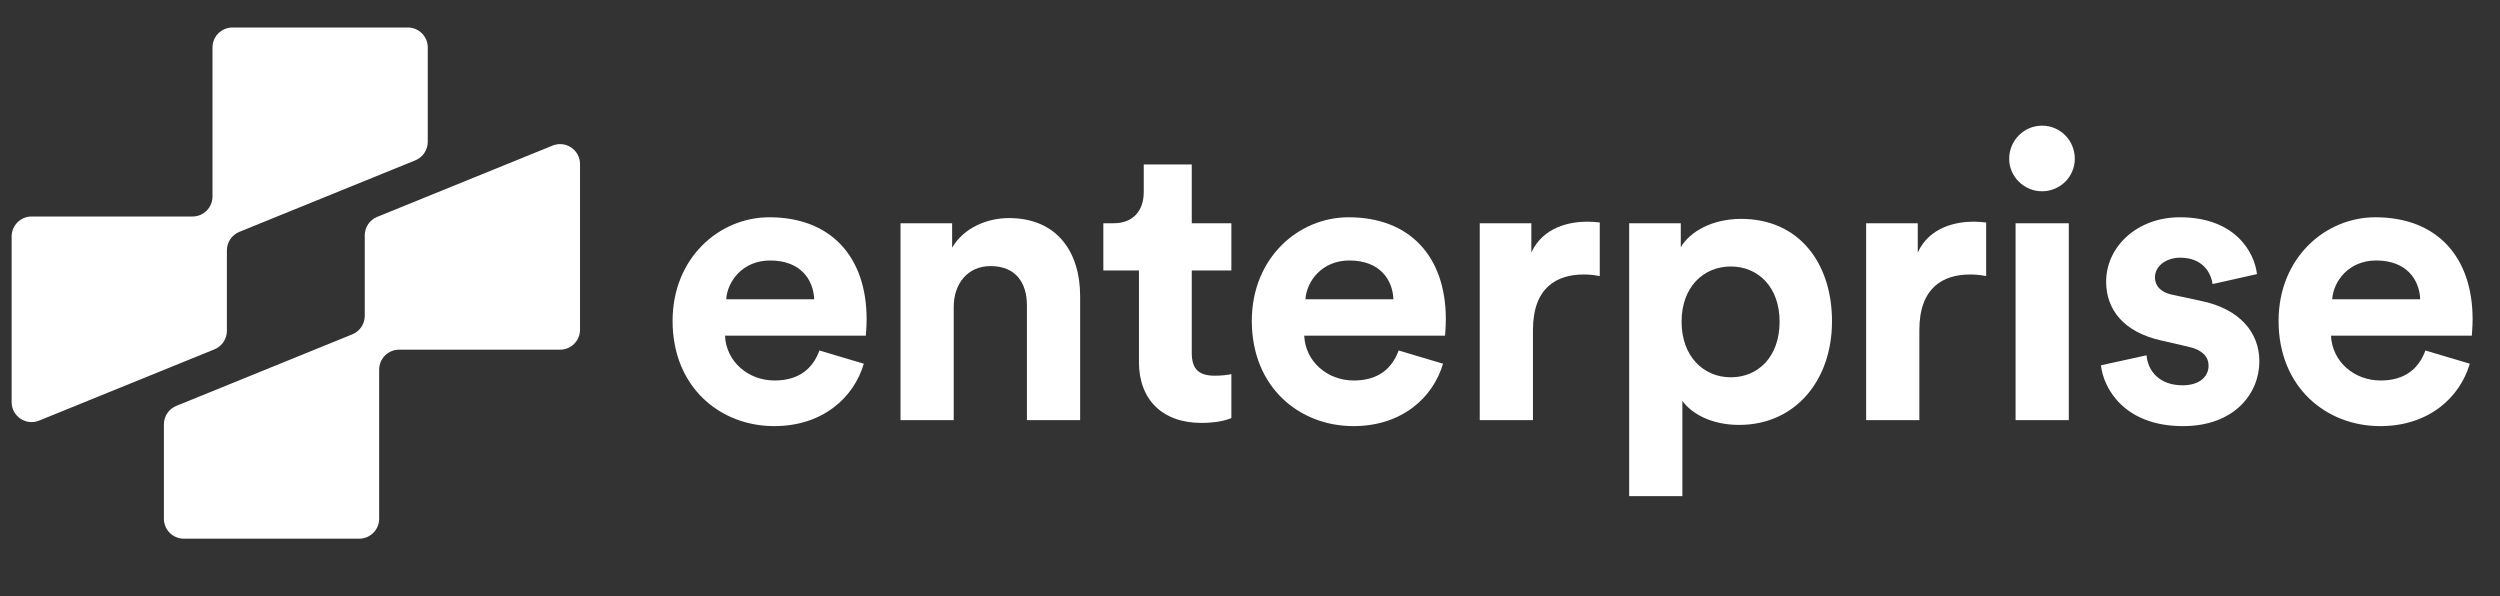
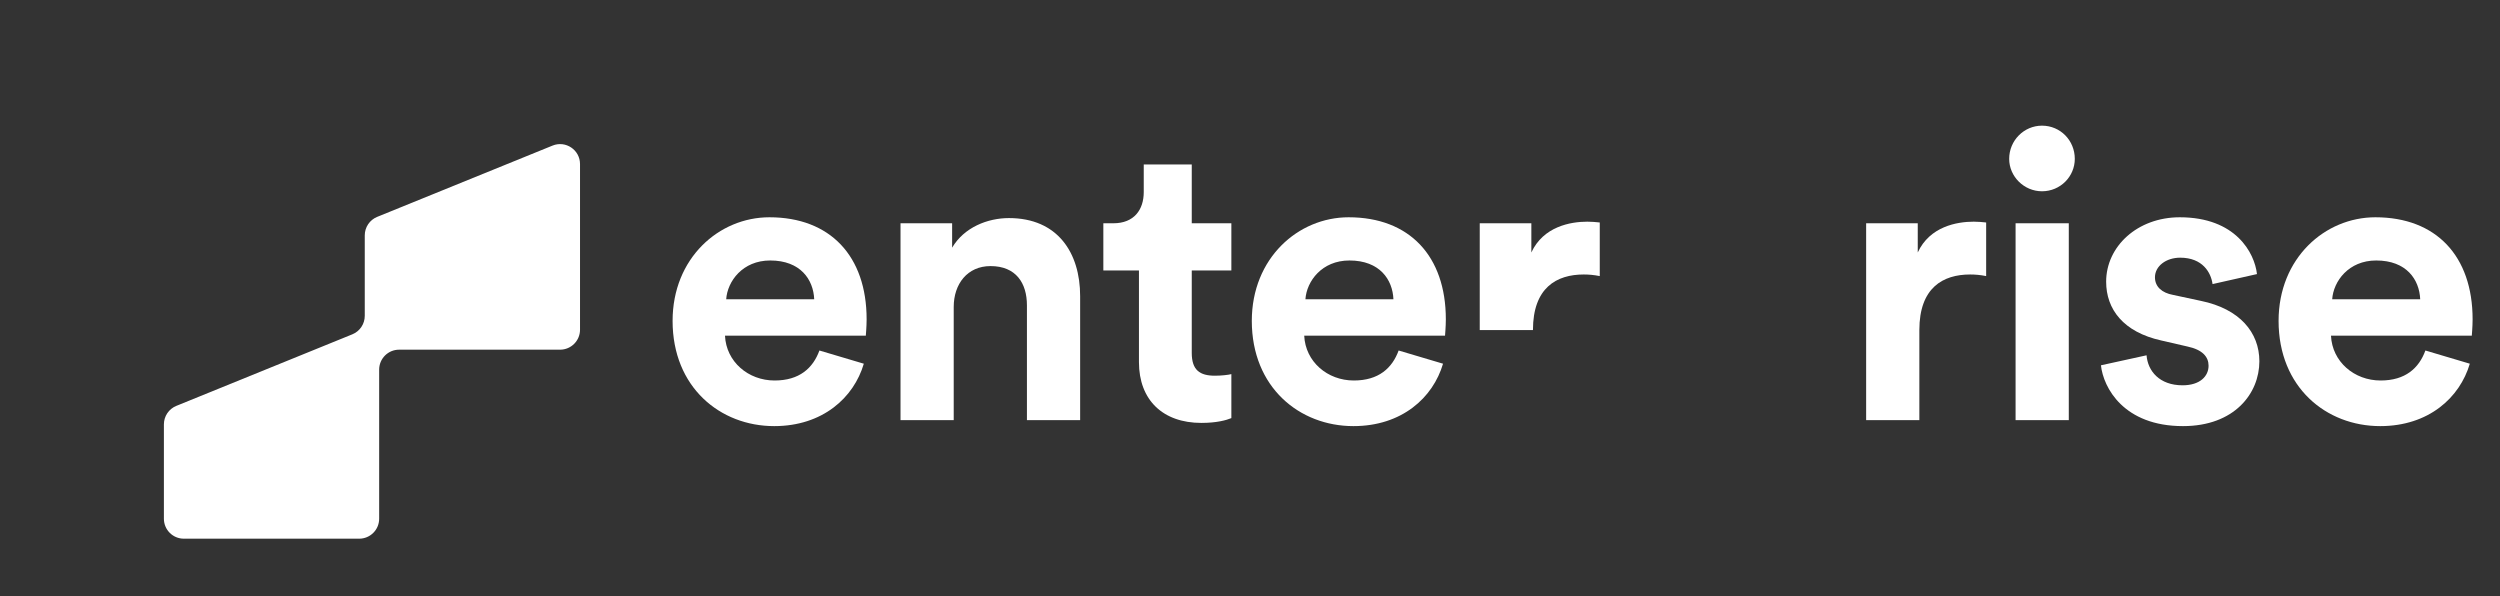
<svg xmlns="http://www.w3.org/2000/svg" width="281" height="67" viewBox="0 0 281 67" fill="none">
  <rect x="0" y="0" width="281" height="67" fill="#333333" stroke="none" />
  <path d="M262.138 33.64H272.031C271.941 31.437 270.502 29.278 267.084 29.278C263.982 29.278 262.273 31.617 262.138 33.64ZM272.615 39.396L277.607 40.88C276.482 44.702 272.975 47.895 267.534 47.895C261.463 47.895 256.112 43.533 256.112 36.068C256.112 29.009 261.328 24.422 266.994 24.422C273.829 24.422 277.921 28.784 277.921 35.889C277.921 36.743 277.831 37.642 277.831 37.732H262.003C262.138 40.655 264.611 42.768 267.579 42.768C270.367 42.768 271.896 41.374 272.615 39.396Z" fill="white" />
  <path d="M236.146 41.06L241.273 39.935C241.408 41.689 242.712 43.308 245.32 43.308C247.298 43.308 248.243 42.274 248.243 41.105C248.243 40.115 247.568 39.306 245.859 38.946L242.936 38.272C238.665 37.327 236.731 34.764 236.731 31.662C236.731 27.704 240.238 24.422 245.005 24.422C251.3 24.422 253.414 28.424 253.684 30.807L248.692 31.931C248.512 30.627 247.568 28.963 245.05 28.963C243.476 28.963 242.217 29.908 242.217 31.167C242.217 32.246 243.026 32.921 244.241 33.145L247.388 33.82C251.75 34.719 253.953 37.372 253.953 40.61C253.953 44.207 251.165 47.895 245.365 47.895C238.71 47.895 236.416 43.578 236.146 41.06Z" fill="white" />
  <path d="M232.532 47.22H226.551V25.096H232.532V47.22ZM225.832 17.856C225.832 15.788 227.496 14.124 229.519 14.124C231.588 14.124 233.207 15.788 233.207 17.856C233.207 19.835 231.588 21.499 229.519 21.499C227.496 21.499 225.832 19.835 225.832 17.856Z" fill="white" />
  <path d="M223.244 25.006V31.032C222.57 30.897 221.985 30.852 221.445 30.852C218.388 30.852 215.735 32.336 215.735 37.102V47.22H209.754V25.096H215.555V28.378C216.904 25.456 219.961 24.916 221.85 24.916C222.345 24.916 222.794 24.961 223.244 25.006Z" fill="white" />
-   <path d="M189.1 55.764H183.119V25.096H188.92V27.794C189.909 26.085 192.382 24.602 195.71 24.602C202.185 24.602 205.917 29.548 205.917 36.113C205.917 42.813 201.735 47.76 195.485 47.76C192.427 47.76 190.179 46.545 189.1 45.062V55.764ZM200.027 36.158C200.027 32.246 197.599 29.953 194.541 29.953C191.483 29.953 189.01 32.246 189.01 36.158C189.01 40.07 191.483 42.408 194.541 42.408C197.599 42.408 200.027 40.115 200.027 36.158Z" fill="white" />
-   <path d="M179.813 25.006V31.032C179.139 30.897 178.554 30.852 178.015 30.852C174.957 30.852 172.304 32.336 172.304 37.102V47.22H166.323V25.096H172.124V28.378C173.473 25.456 176.531 24.916 178.419 24.916C178.914 24.916 179.364 24.961 179.813 25.006Z" fill="white" />
+   <path d="M179.813 25.006V31.032C179.139 30.897 178.554 30.852 178.015 30.852C174.957 30.852 172.304 32.336 172.304 37.102H166.323V25.096H172.124V28.378C173.473 25.456 176.531 24.916 178.419 24.916C178.914 24.916 179.364 24.961 179.813 25.006Z" fill="white" />
  <path d="M146.729 33.64H156.621C156.532 31.437 155.093 29.278 151.675 29.278C148.572 29.278 146.864 31.617 146.729 33.64ZM157.206 39.396L162.197 40.88C161.073 44.702 157.566 47.895 152.125 47.895C146.054 47.895 140.703 43.533 140.703 36.068C140.703 29.009 145.919 24.422 151.585 24.422C158.42 24.422 162.512 28.784 162.512 35.889C162.512 36.743 162.422 37.642 162.422 37.732H146.594C146.729 40.655 149.202 42.768 152.17 42.768C154.958 42.768 156.487 41.374 157.206 39.396Z" fill="white" />
  <path d="M133.953 18.486V25.096H138.405V30.403H133.953V39.666C133.953 41.599 134.853 42.229 136.561 42.229C137.281 42.229 138.09 42.139 138.405 42.049V46.995C137.865 47.22 136.786 47.535 135.033 47.535C130.716 47.535 128.018 44.972 128.018 40.7V30.403H124.016V25.096H125.14C127.478 25.096 128.557 23.568 128.557 21.589V18.486H133.953Z" fill="white" />
  <path d="M107.198 34.494V47.22H101.218V25.096H107.019V27.839C108.368 25.546 111.021 24.512 113.404 24.512C118.89 24.512 121.408 28.424 121.408 33.28V47.22H115.427V34.315C115.427 31.841 114.213 29.908 111.335 29.908C108.727 29.908 107.198 31.931 107.198 34.494Z" fill="white" />
  <path d="M81.624 33.64H91.517C91.427 31.437 89.988 29.278 86.571 29.278C83.468 29.278 81.759 31.617 81.624 33.64ZM92.102 39.396L97.093 40.88C95.969 44.702 92.461 47.895 87.02 47.895C80.95 47.895 75.599 43.533 75.599 36.068C75.599 29.009 80.815 24.422 86.481 24.422C93.316 24.422 97.408 28.784 97.408 35.889C97.408 36.743 97.318 37.642 97.318 37.732H81.489C81.624 40.655 84.097 42.768 87.065 42.768C89.853 42.768 91.382 41.374 92.102 39.396Z" fill="white" />
  <g clip-path="url(#clip0_9773_62043)">
-     <path fill-rule="evenodd" clip-rule="evenodd" d="M1.308 45.198C1.308 46.79 2.92 47.876 4.395 47.276L24.105 39.264C24.95 38.92 25.503 38.099 25.503 37.186L25.503 28.138C25.503 27.226 26.056 26.404 26.902 26.061L46.682 18.02C47.527 17.676 48.08 16.855 48.08 15.942L48.08 5.334C48.08 4.096 47.076 3.091 45.837 3.091L26.128 3.091C24.889 3.091 23.884 4.096 23.884 5.334L23.884 22.093C23.884 23.331 22.88 24.336 21.642 24.336L3.551 24.336C2.312 24.336 1.308 25.34 1.308 26.579L1.308 45.198Z" fill="white" />
    <path fill-rule="evenodd" clip-rule="evenodd" d="M65.194 18.442C65.194 16.849 63.582 15.764 62.107 16.364L42.397 24.376C41.552 24.719 40.999 25.541 40.999 26.454V35.501C40.999 36.414 40.446 37.236 39.6 37.579L19.82 45.62C18.975 45.964 18.422 46.785 18.422 47.698V58.305C18.422 59.544 19.426 60.548 20.665 60.548H40.374C41.613 60.548 42.617 59.544 42.617 58.305V41.547C42.617 40.308 43.622 39.304 44.86 39.304H62.951C64.19 39.304 65.194 38.3 65.194 37.061V18.442Z" fill="white" />
  </g>
  <defs>
    <clipPath id="clip0_9773_62043">
      <rect width="66.289" height="66.289" fill="white" transform="translate(0.107 0.474)" />
    </clipPath>
  </defs>
</svg>